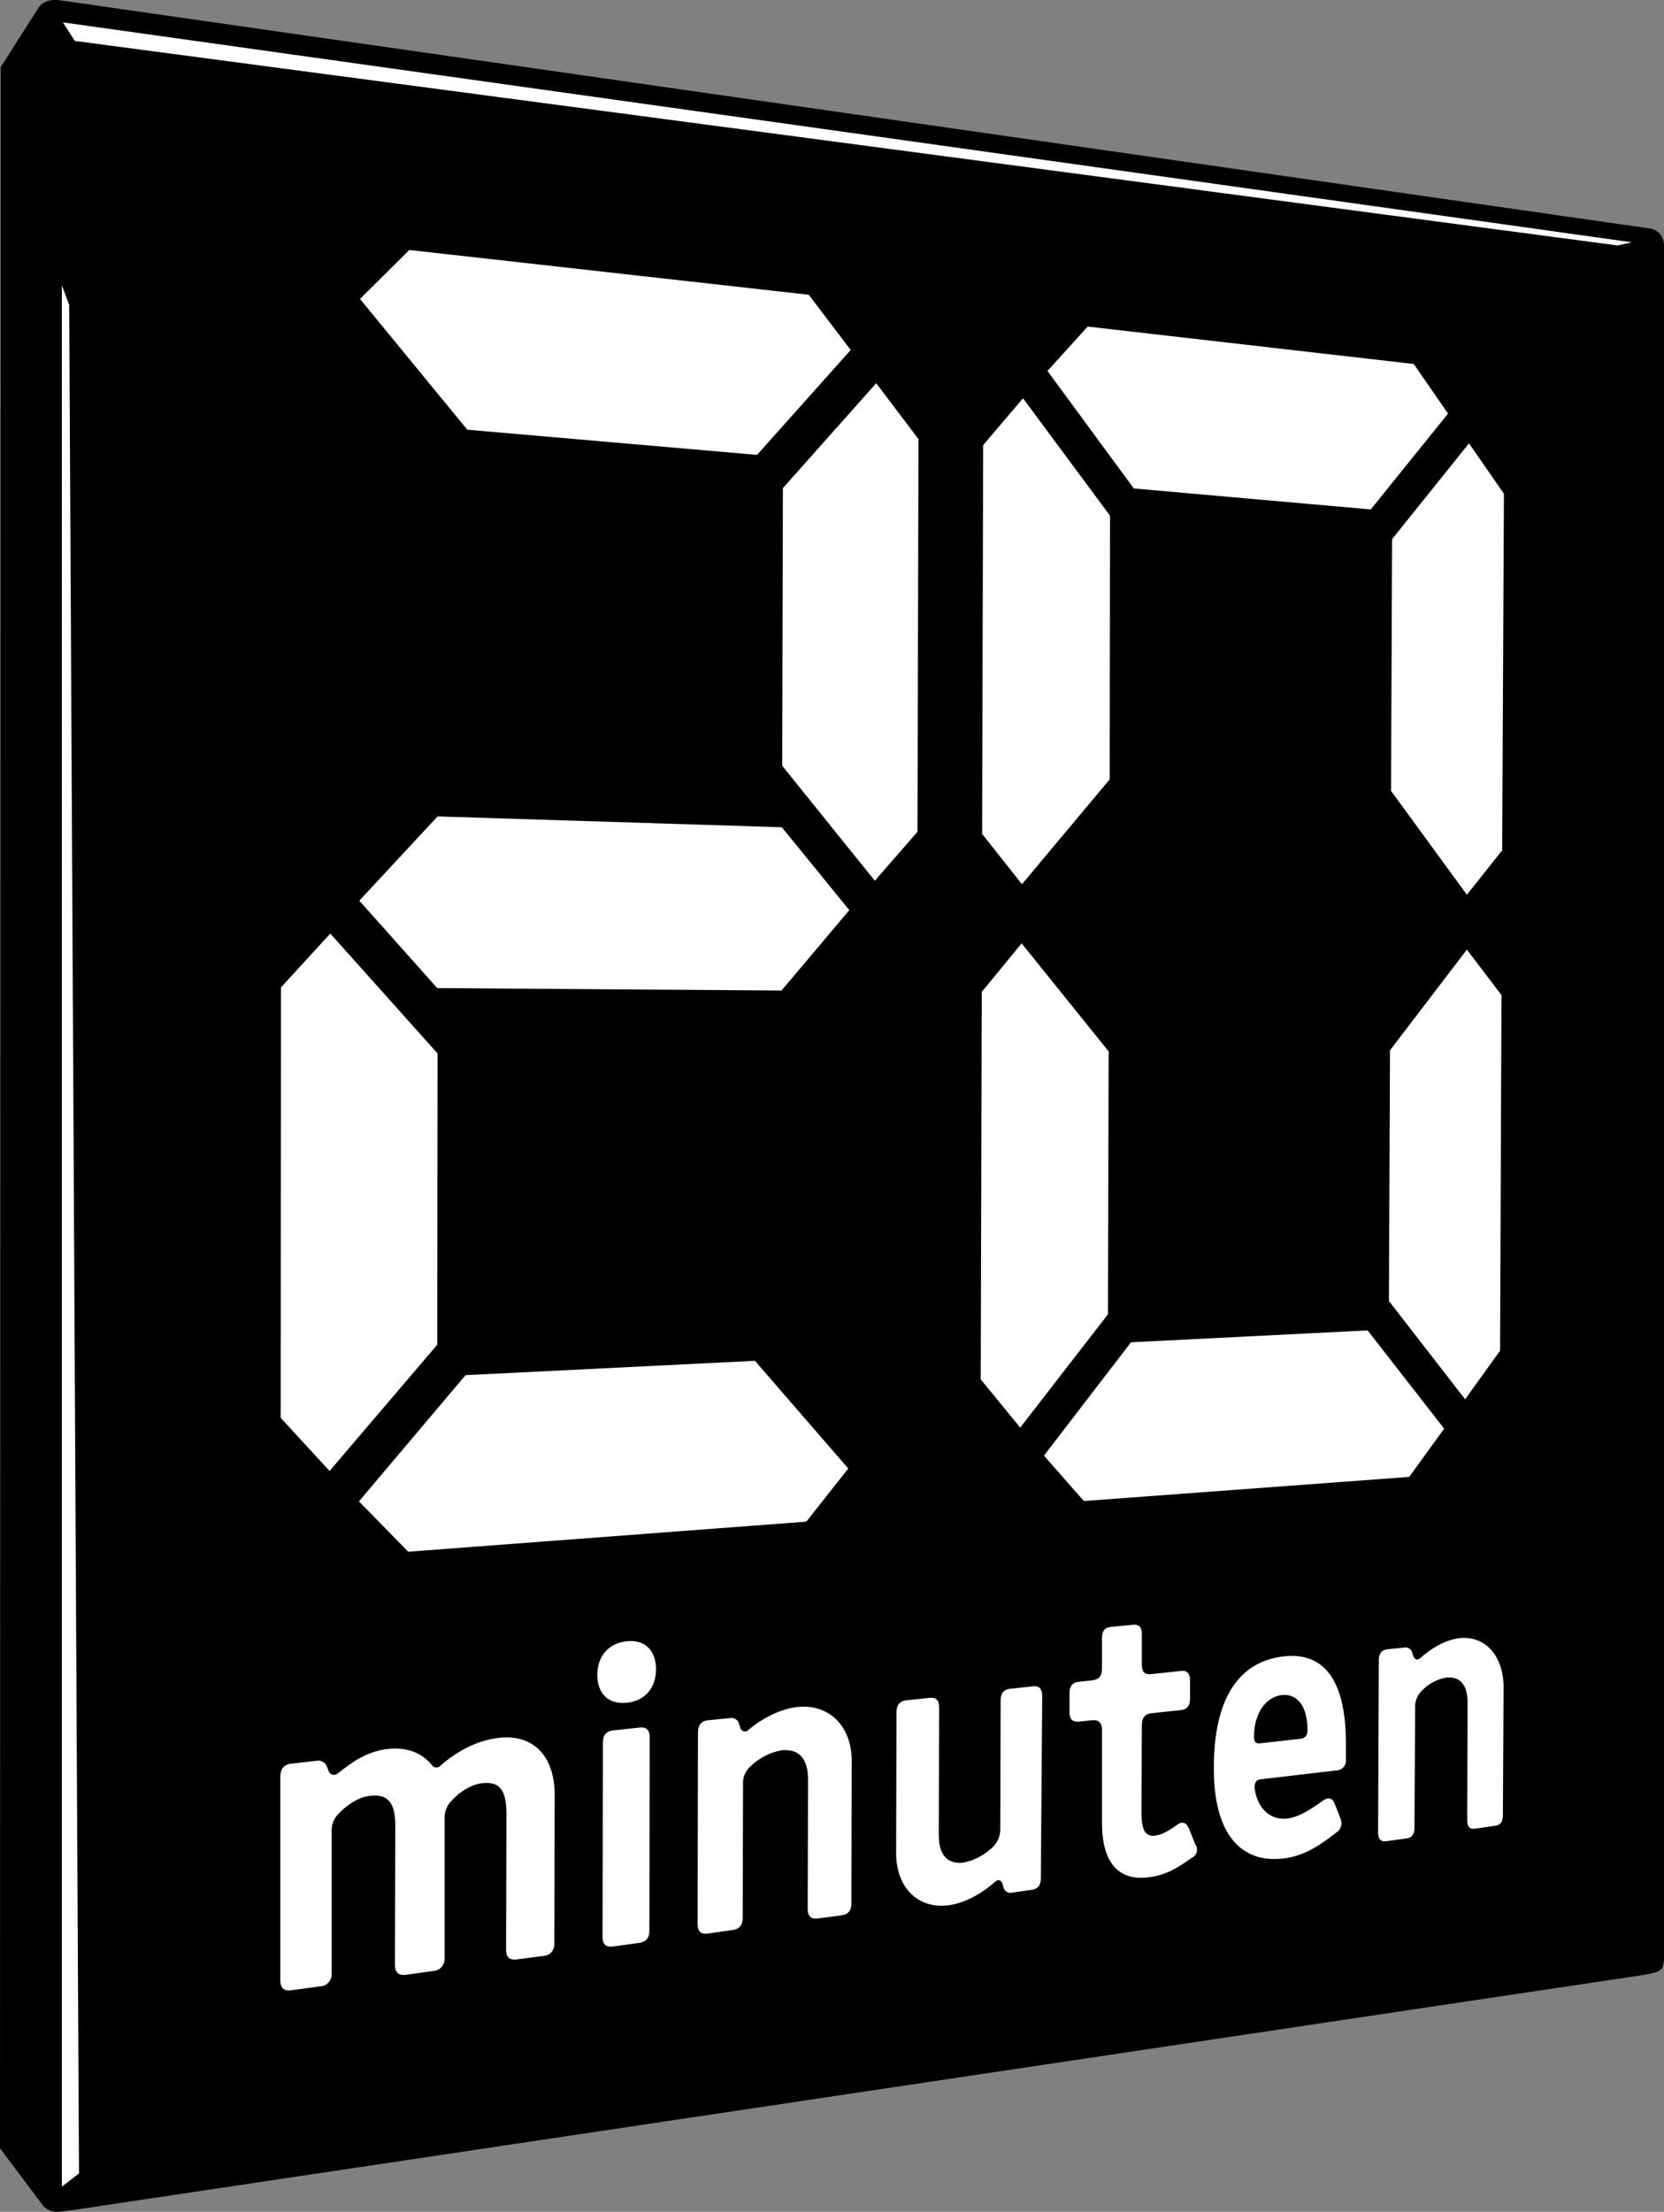
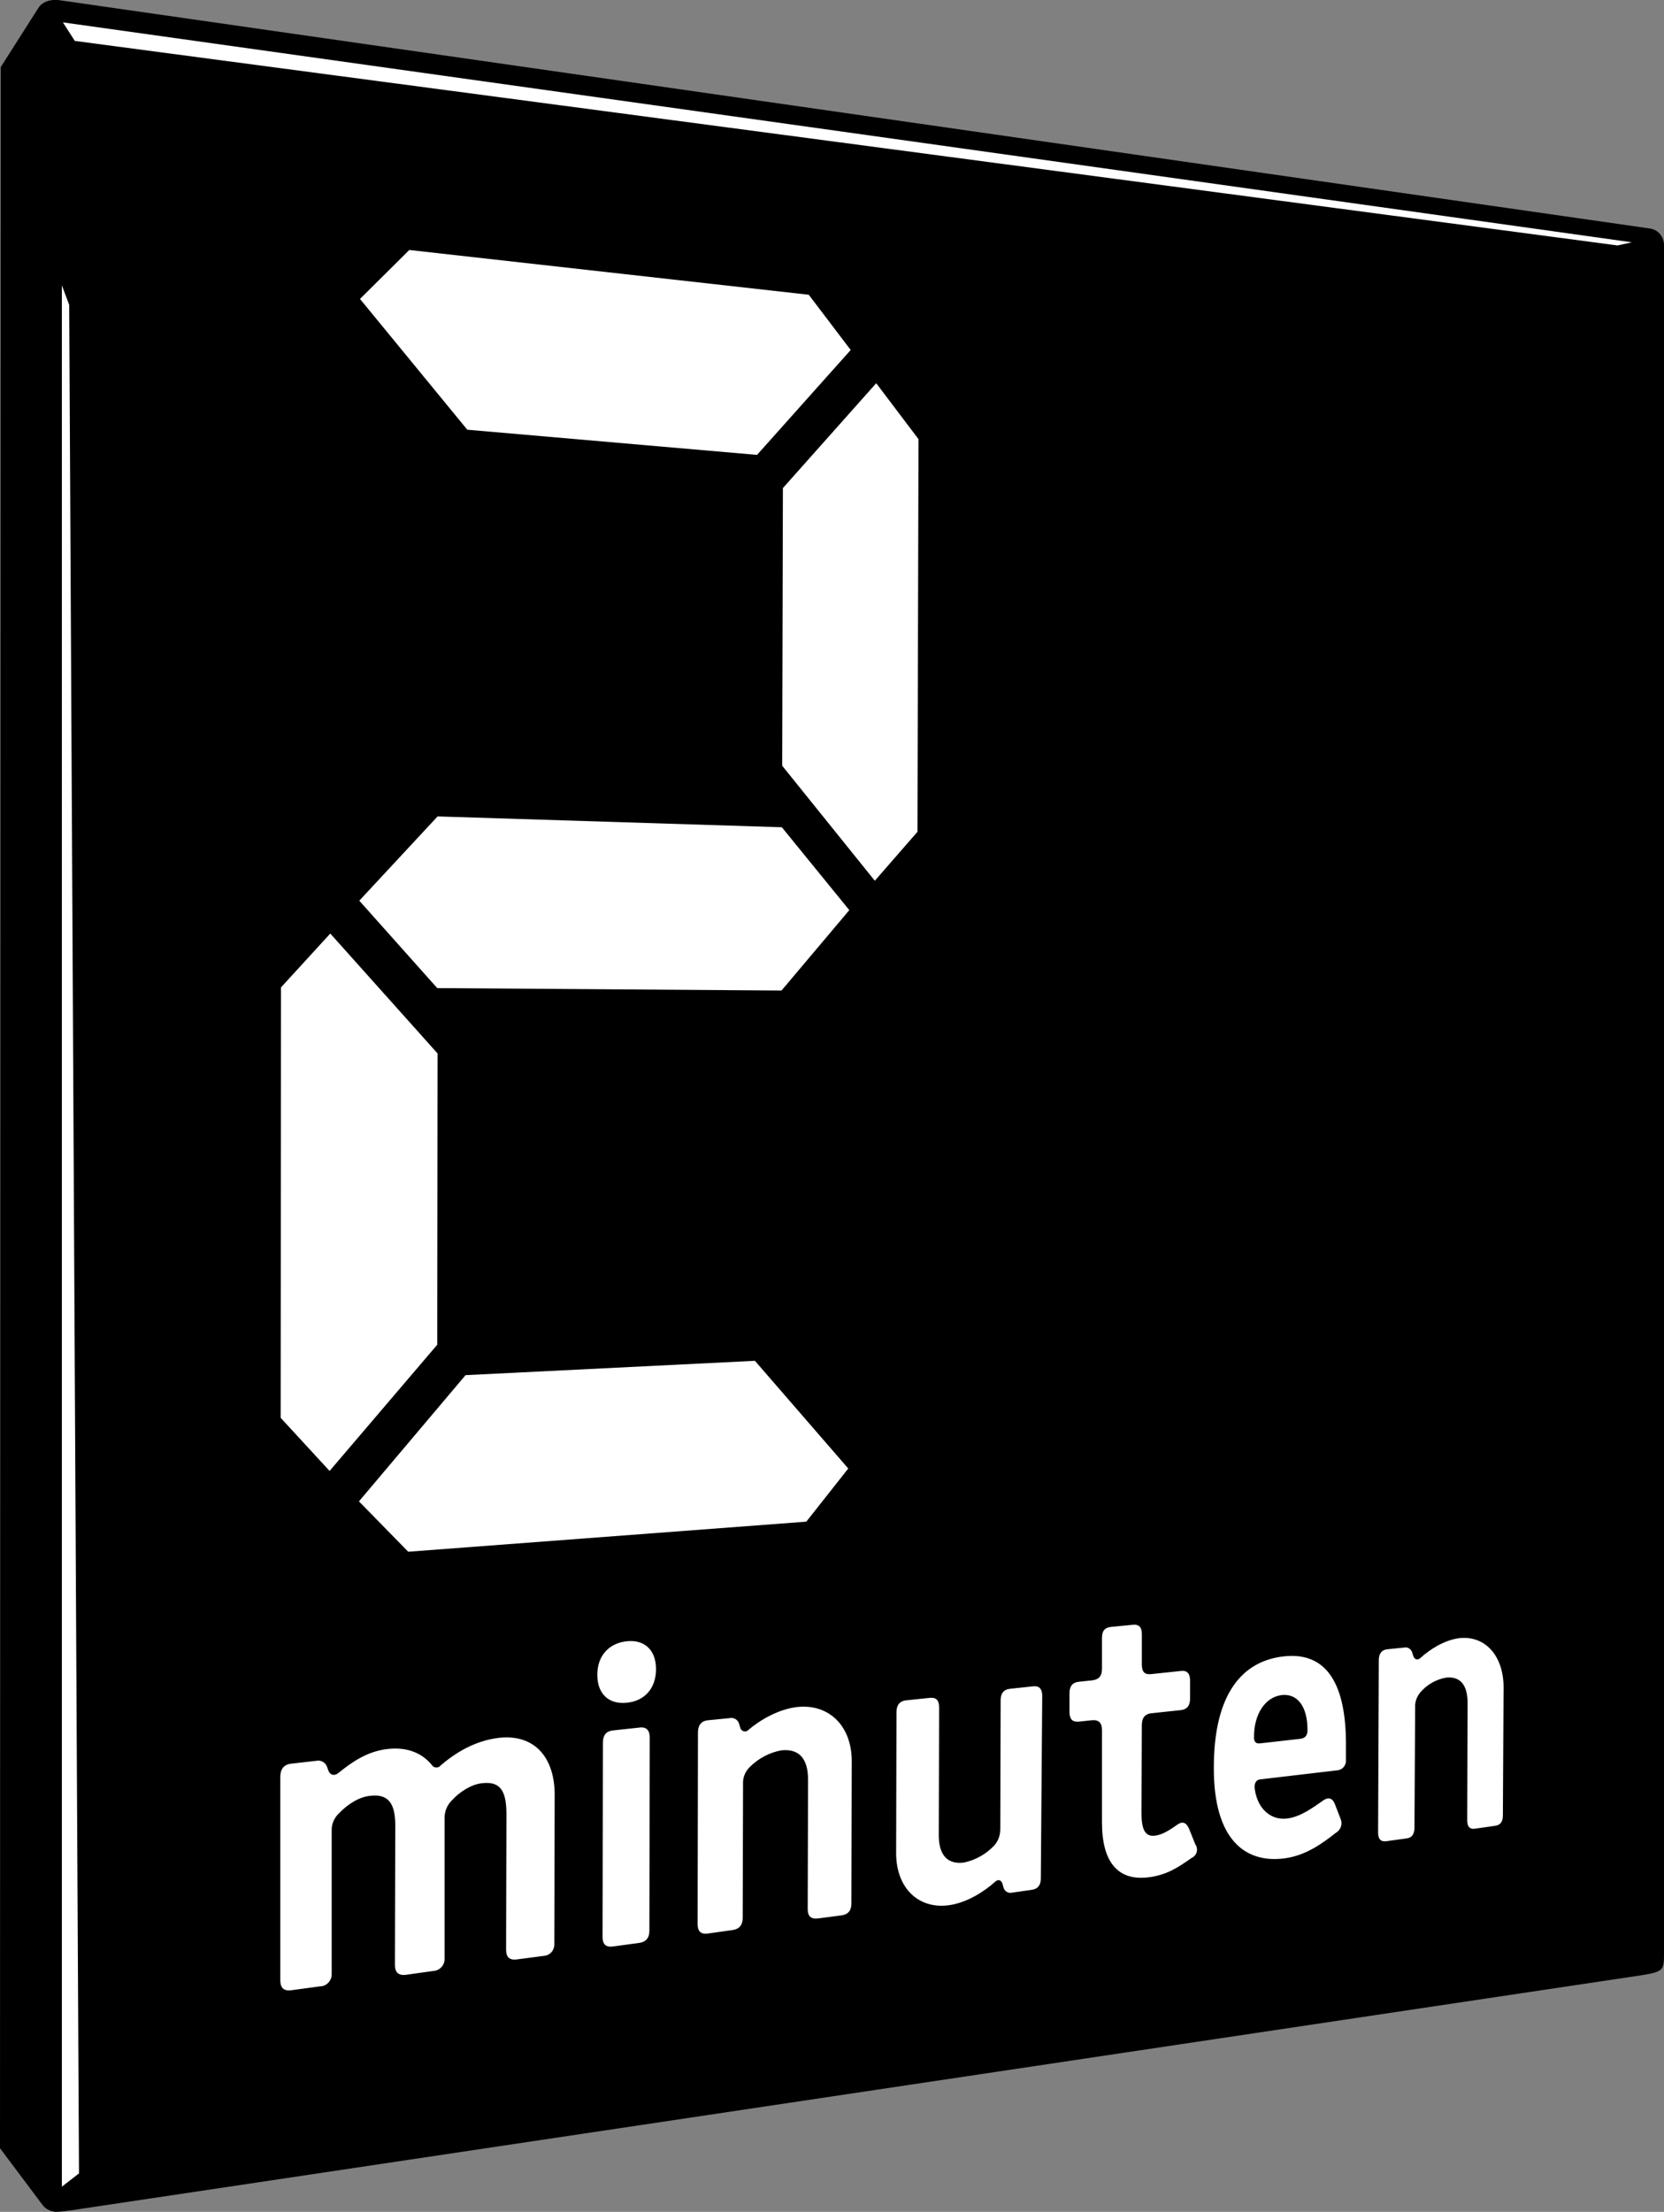
<svg xmlns="http://www.w3.org/2000/svg" id="Logo" x="0px" y="0px" viewBox="0 0 476.1 632.6" style="enable-background:new 0 0 476.1 632.6;" xml:space="preserve">
  <rect x="0" y="0" width="476.1" height="632.6" fill="#808080" stroke="none" />
  <style type="text/css">	.st0{fill-rule:evenodd;clip-rule:evenodd;}	.st1{fill:#FFFFFF;}</style>
  <path class="st0" d="M476.1,558.4V70.3c0.1-2.6-1.8-4.8-4.4-5L16.6,0l0,0c0,0-4-0.5-5.7,2.4L0.2,19.2L0,614.4l12.3,16.4 c0.9,1.1,2.3,1.7,3.7,1.8c2,0,8.1-1,8.1-1L469.2,565l0,0C476.1,563.9,476.1,563.6,476.1,558.4L476.1,558.4z" />
  <g id="glanz">
    <polygon class="st1" points="17.7,625.4 22.6,621.6 19.8,87.2 17.7,81.6  " />
  </g>
  <polygon class="st1" points="18,6.4 21.4,11.7 462.8,70.2 466.9,69.3 " />
  <g id="Deutsch">
    <path id="_2" class="st1" d="M80.3,405.5l0.1-123.1L94.5,267l30.7,34.3l-0.1,83.3l-30.8,36.1L80.3,405.5z M116.8,443.8l-14.1-14.4  l30.5-36.1l82.8-4.1l26.7,30.8l-12,15.2L116.8,443.8z M262.8,125.6l-0.3,112.3l-12.2,14L223.8,219l0.2-79.4l26.7-30L262.8,125.6  L262.8,125.6z M223.6,283.3l-98.5-0.7l-22.3-25l22.4-24.1l98.5,3.1l19.3,23.7L223.6,283.3L223.6,283.3z M216.6,130.1l-82.9-7.2  L103,85.5l14.1-14l114.3,12.8l12,15.8L216.6,130.1L216.6,130.1z" />
-     <path id="_0" class="st1" d="M397.7,300.4l22-28.8l9.9,13l-0.4,101.7l-10,13.9l-21.8-28.1L397.7,300.4z M280.6,394.5l0.3-110.8  l11.4-13.9l24.9,30.9l-0.2,75.2l-25.1,32.4L280.6,394.5z M310.1,429.3l-11.4-13l24.9-32.4l67.7-3.4l21.9,28.1l-10,13.8L310.1,429.3  L310.1,429.3z M430.3,141.2l-0.5,102l-10.1,12.7L398,226.2l0.3-72l22-27.4L430.3,141.2L430.3,141.2z M317.5,222.9l-25.1,30  L281,238.5l0.3-111.2l11.4-13.4l24.9,33.6L317.5,222.9L317.5,222.9z M392.2,145.7l-67.8-6l-24.7-33.6l11.5-12.7l93.3,10.7l9.8,14.2  L392.2,145.7L392.2,145.7z" />
  </g>
  <path id="minuten" class="st1" d="M83.5,504.4c-2.4,0.2-3.3,1.7-3.3,3.8v58.2c0,2,0.9,3.2,3.3,2.8l8.1-1.1c1.8,0,3.3-1.6,3.3-3.4 c0-0.1,0-0.2,0-0.3v-40.7c-0.1-1.9,0.7-3.8,2.1-5.1c2.4-2.5,5.7-4.7,9-5c5.4-0.6,7.2,2.5,7.1,9.1L113,562c0,2,0.9,3.1,3.2,2.8 l7.8-1.1c1.8-0.1,3.2-1.6,3.2-3.4c0-0.1,0-0.2,0-0.3v-40.4c0.1-1.8,0.8-3.4,2.1-4.7c2.3-2.5,5.6-4.6,8.7-4.9 c5.3-0.6,6.9,2.4,6.9,8.9l-0.1,38.7c0,2,0.8,3.1,3.1,2.8l7.6-1c1.8-0.1,3.1-1.5,3.1-3.3c0-0.1,0-0.2,0-0.3l0.1-42.5 c0-10.5-5.6-17.3-15.7-16.3c-7.3,0.8-12.9,4.5-16.9,7.9c-0.5,0.7-1.5,0.8-2.2,0.3l-0.1-0.1c-2.7-3.5-6.9-5.5-12.7-4.9 c-6.1,0.6-10.7,4-14.3,6.9c-1.1,0.9-2.3,0.6-2.8-0.6l-0.4-1.1c-0.4-1.3-1.8-2.1-3.1-1.8L83.5,504.4L83.5,504.4z M185.9,497 c0-2-0.8-3.2-3-2.9l-7.4,0.8c-2.2,0.2-3,1.5-3,3.6l-0.1,55.5c0,1.9,0.8,3,3,2.7l7.4-1c2.2-0.3,3-1.6,3-3.5L185.9,497L185.9,497z  M170.9,479c0,5.4,3.2,8.5,8.4,8s8.4-4.2,8.4-9.6s-3.2-8.5-8.3-8S170.9,473.5,170.9,479 M199.6,550.3c0,1.9,0.8,3,2.9,2.7l7.1-1 c2.1-0.3,2.9-1.6,2.9-3.5l0.1-38.3c-0.1-1.8,0.6-3.5,1.9-4.8c2.5-2.5,5.7-4.2,9.1-4.8c4.9-0.5,7.6,2.2,7.6,8.4l-0.1,37 c0,1.9,0.8,2.9,2.8,2.7l6.9-0.9c2-0.3,2.8-1.5,2.8-3.4l0.1-40.7c0-10-6.4-16.4-15.5-15.5c-5.5,0.6-10.8,3.8-14,6.5 c-0.5,0.6-1.4,0.7-2,0.1c-0.2-0.2-0.4-0.4-0.4-0.7l-0.3-1c-0.3-1.2-1.5-2-2.8-1.7l-6.1,0.6c-2.1,0.2-2.9,1.6-2.9,3.5L199.6,550.3 L199.6,550.3z M298.2,485.1c0-1.9-0.7-3-2.6-2.8L289,483c-1.9,0.2-2.7,1.4-2.7,3.3l-0.1,36.8c0,1.8-0.6,3.5-1.8,4.8 c-2.3,2.4-5.3,4.1-8.6,4.8c-4.7,0.6-7.3-2.1-7.2-8.2l0.1-36.1c0-2-0.7-3-2.7-2.8l-6.7,0.7c-2,0.2-2.8,1.5-2.8,3.4l-0.1,40.3 c0,9.9,6.3,16.1,15.1,14.9c5.2-0.7,10.2-4,13.1-6.6c0.9-0.9,1.8-0.7,2.2,0.4l0.3,1.1c0.3,1.1,1.4,1.8,2.5,1.5l0,0l5.6-0.8 c2-0.3,2.6-1.6,2.6-3.3L298.2,485.1z M315.3,521.3c0,11.2,4.5,16.8,13.5,15.6c5-0.7,8-2.6,12.1-5.5c1.4-0.6,2-2.2,1.3-3.6 c-0.1-0.1-0.1-0.2-0.2-0.3l-1.8-4.5c-0.8-1.8-1.9-2.2-3.4-1.1c-2.8,2-4.6,2.9-6.3,3.1c-3,0.4-3.9-2-3.9-6.5l0.1-25.1 c0-2.2,1-3.2,2.7-3.4l8.5-0.9c1.6-0.2,2.6-1.1,2.6-3.3v-5.2c0-2.1-1-2.9-2.6-2.7l-8.5,0.9c-1.8,0.2-2.7-0.5-2.7-2.8v-8.7 c0-1.9-0.8-2.8-2.6-2.6l-6.2,0.6c-1.9,0.2-2.6,1.2-2.6,3.2v8.7c0,2.4-1.1,3.2-2.9,3.4l-3.8,0.4c-1.7,0.2-2.6,1.2-2.6,3.3v5.3 c0,2.2,0.9,2.9,2.6,2.8l3.8-0.4c1.8-0.2,2.9,0.6,2.9,2.8V521.3L315.3,521.3z M382.8,506.3c1.4-0.2,2.4-1.5,2.3-2.9v-4.1 c0.1-17.5-5.4-26.8-17.5-25.6c-12,1.2-20.3,10.5-20.3,31.8c-0.1,20.4,8.8,27.5,20.2,26c6.2-0.8,11-4.4,14.7-7.3 c1.4-0.8,2-2.5,1.4-3.9l-1.7-4.4c-0.6-1.5-1.7-2-3.1-1.1c-3.2,2.2-6.6,4.8-10.5,5.3c-4.4,0.6-8.5-2.5-9.3-8.5 c-0.2-1.7,0.5-2.6,1.6-2.7L382.8,506.3L382.8,506.3z M358.8,496.6c0-6.2,3.1-11.2,7.9-11.8c4.5-0.5,7.4,3.2,7.4,10 c0,1.5-0.6,2.3-2,2.5l-11.5,1.3C359.3,498.8,358.7,498.1,358.8,496.6 M394.3,524.1c0,1.7,0.6,2.7,2.3,2.5l5.8-0.8 c1.7-0.2,2.3-1.4,2.3-3.1l0.2-34.4c-0.1-1.6,0.5-3.1,1.5-4.3c1.9-2.2,4.5-3.7,7.4-4.2c4-0.4,6.2,2.1,6.1,7.6l-0.1,33.2 c0,1.7,0.6,2.7,2.3,2.4l5.6-0.8c1.7-0.2,2.3-1.3,2.3-3l0.2-36.6c0-9-5.2-14.8-12.5-14.1c-4.4,0.5-8.7,3.3-11.3,5.7 c-0.8,0.7-1.6,0.5-2-0.5l-0.3-0.9c-0.2-1-1.2-1.8-2.2-1.6l-5,0.5c-1.7,0.2-2.4,1.4-2.4,3.1L394.3,524.1L394.3,524.1z" />
</svg>